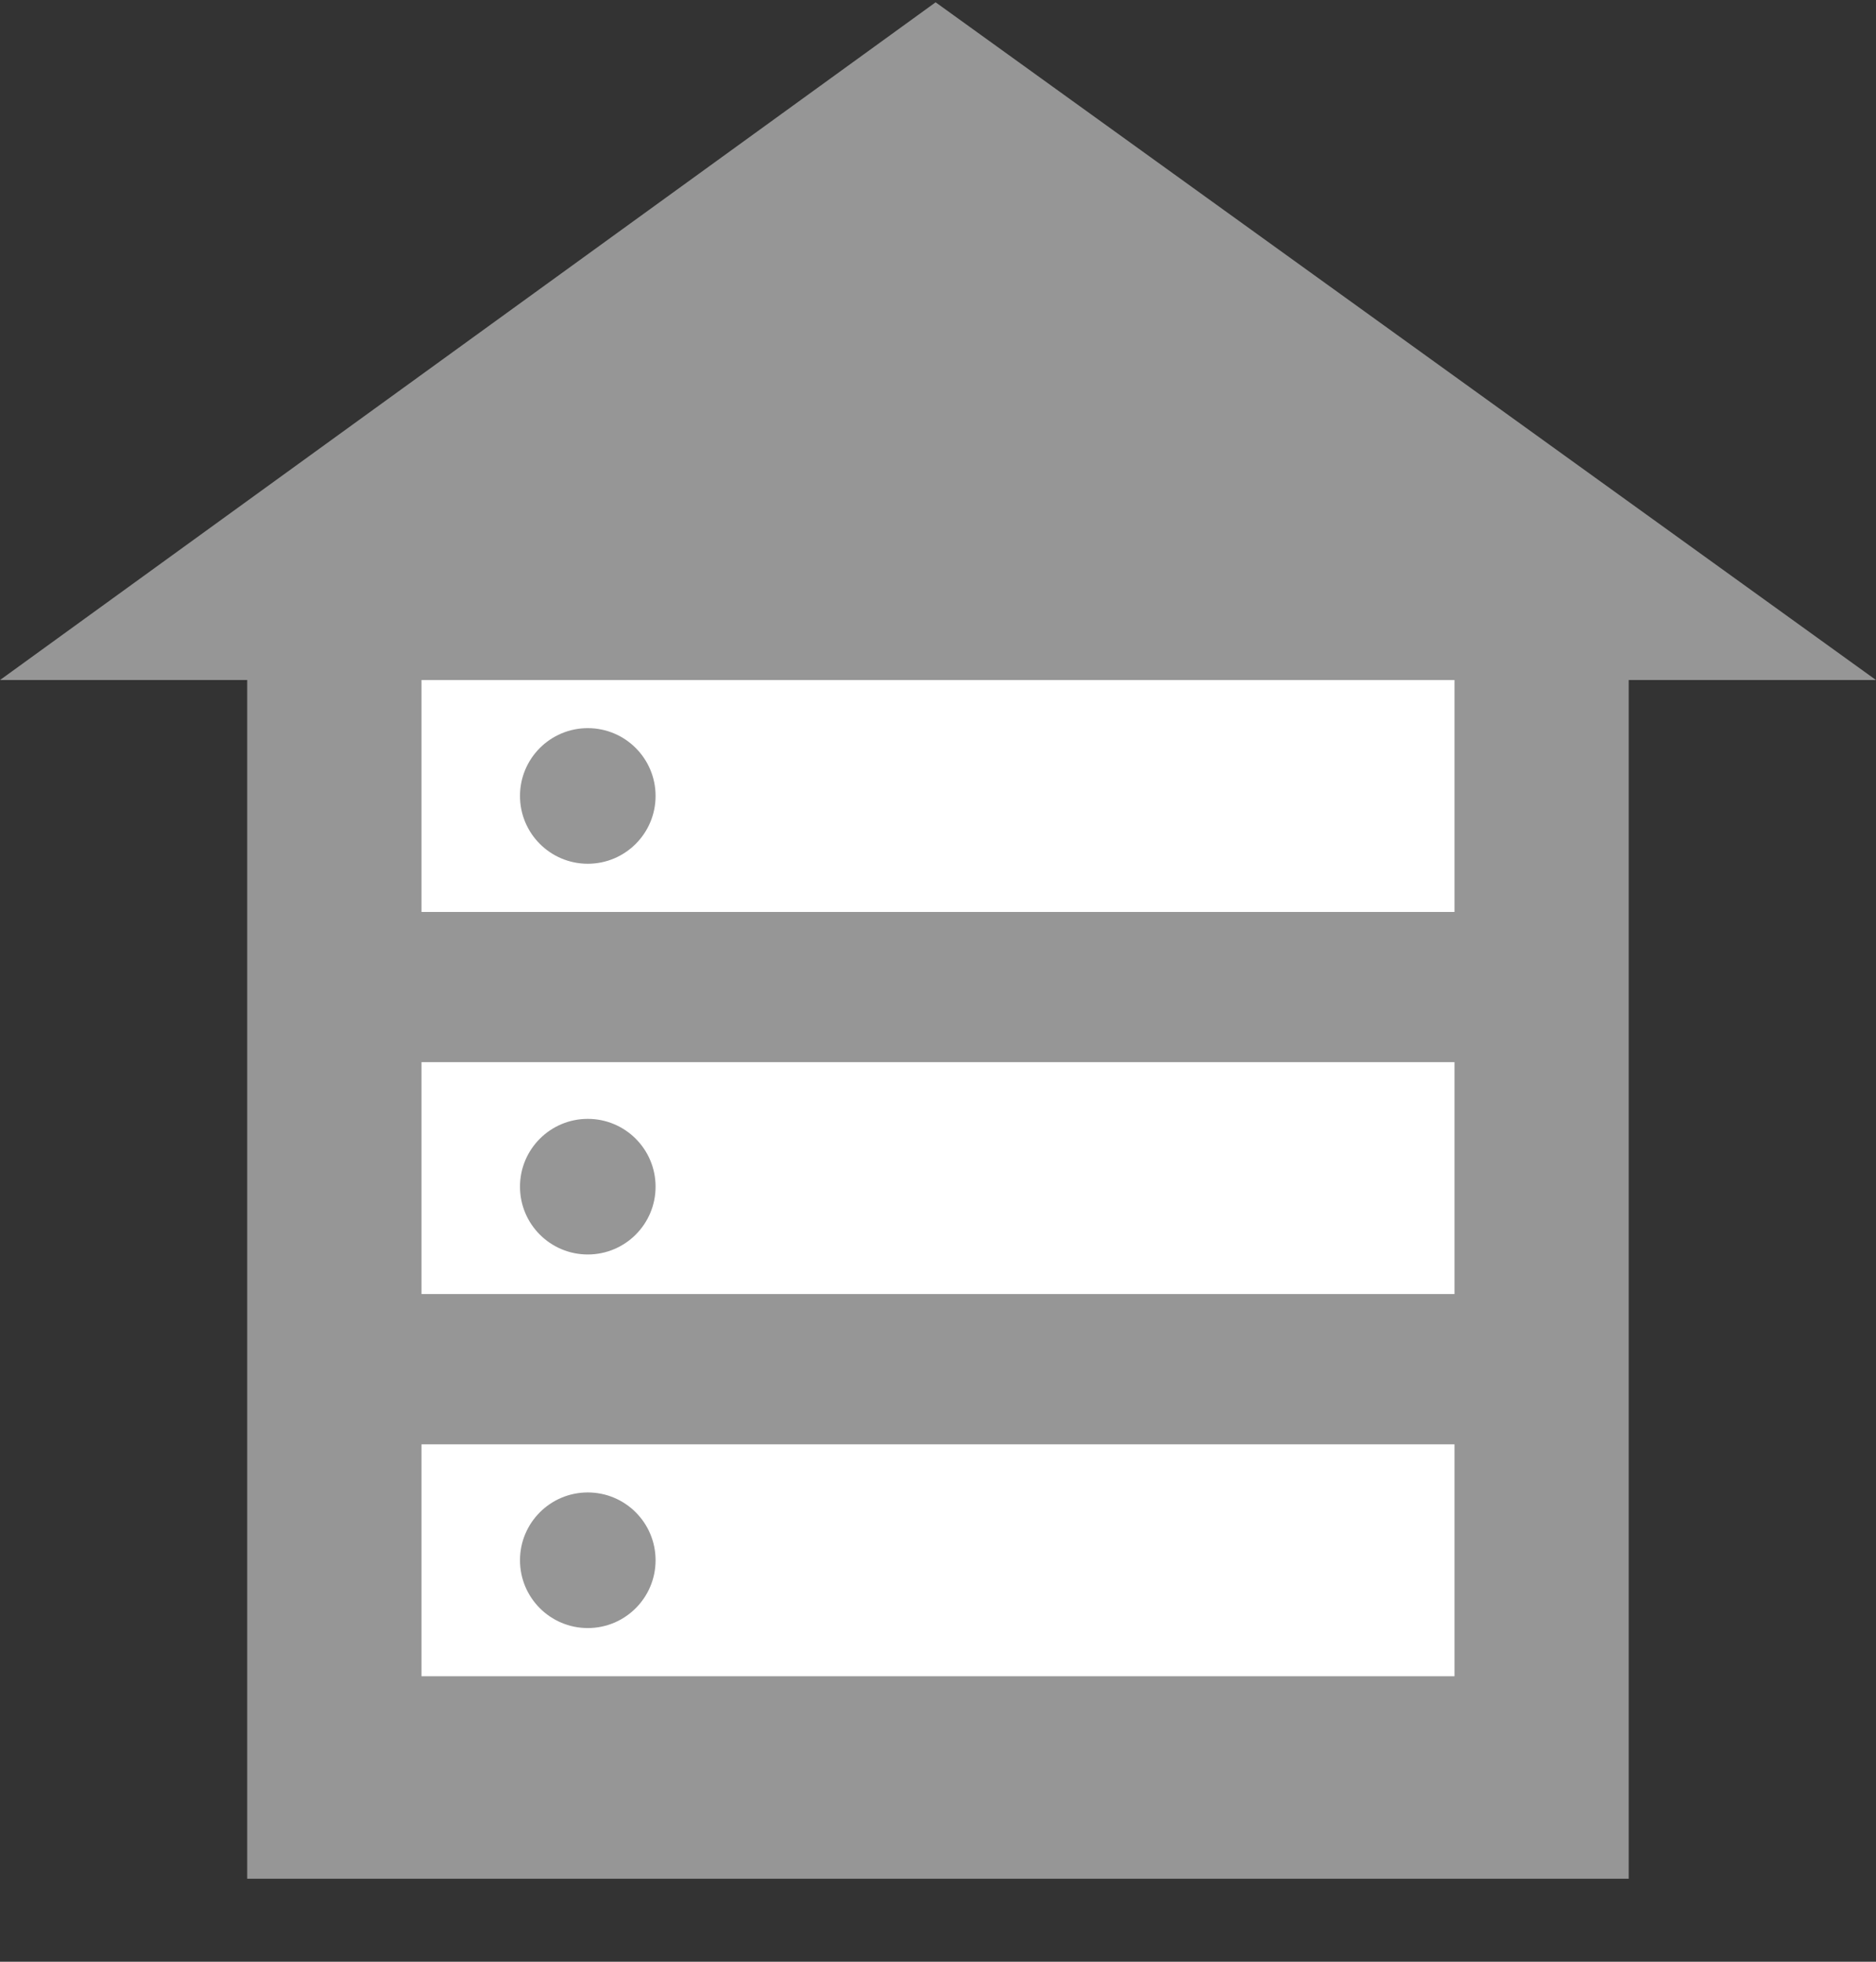
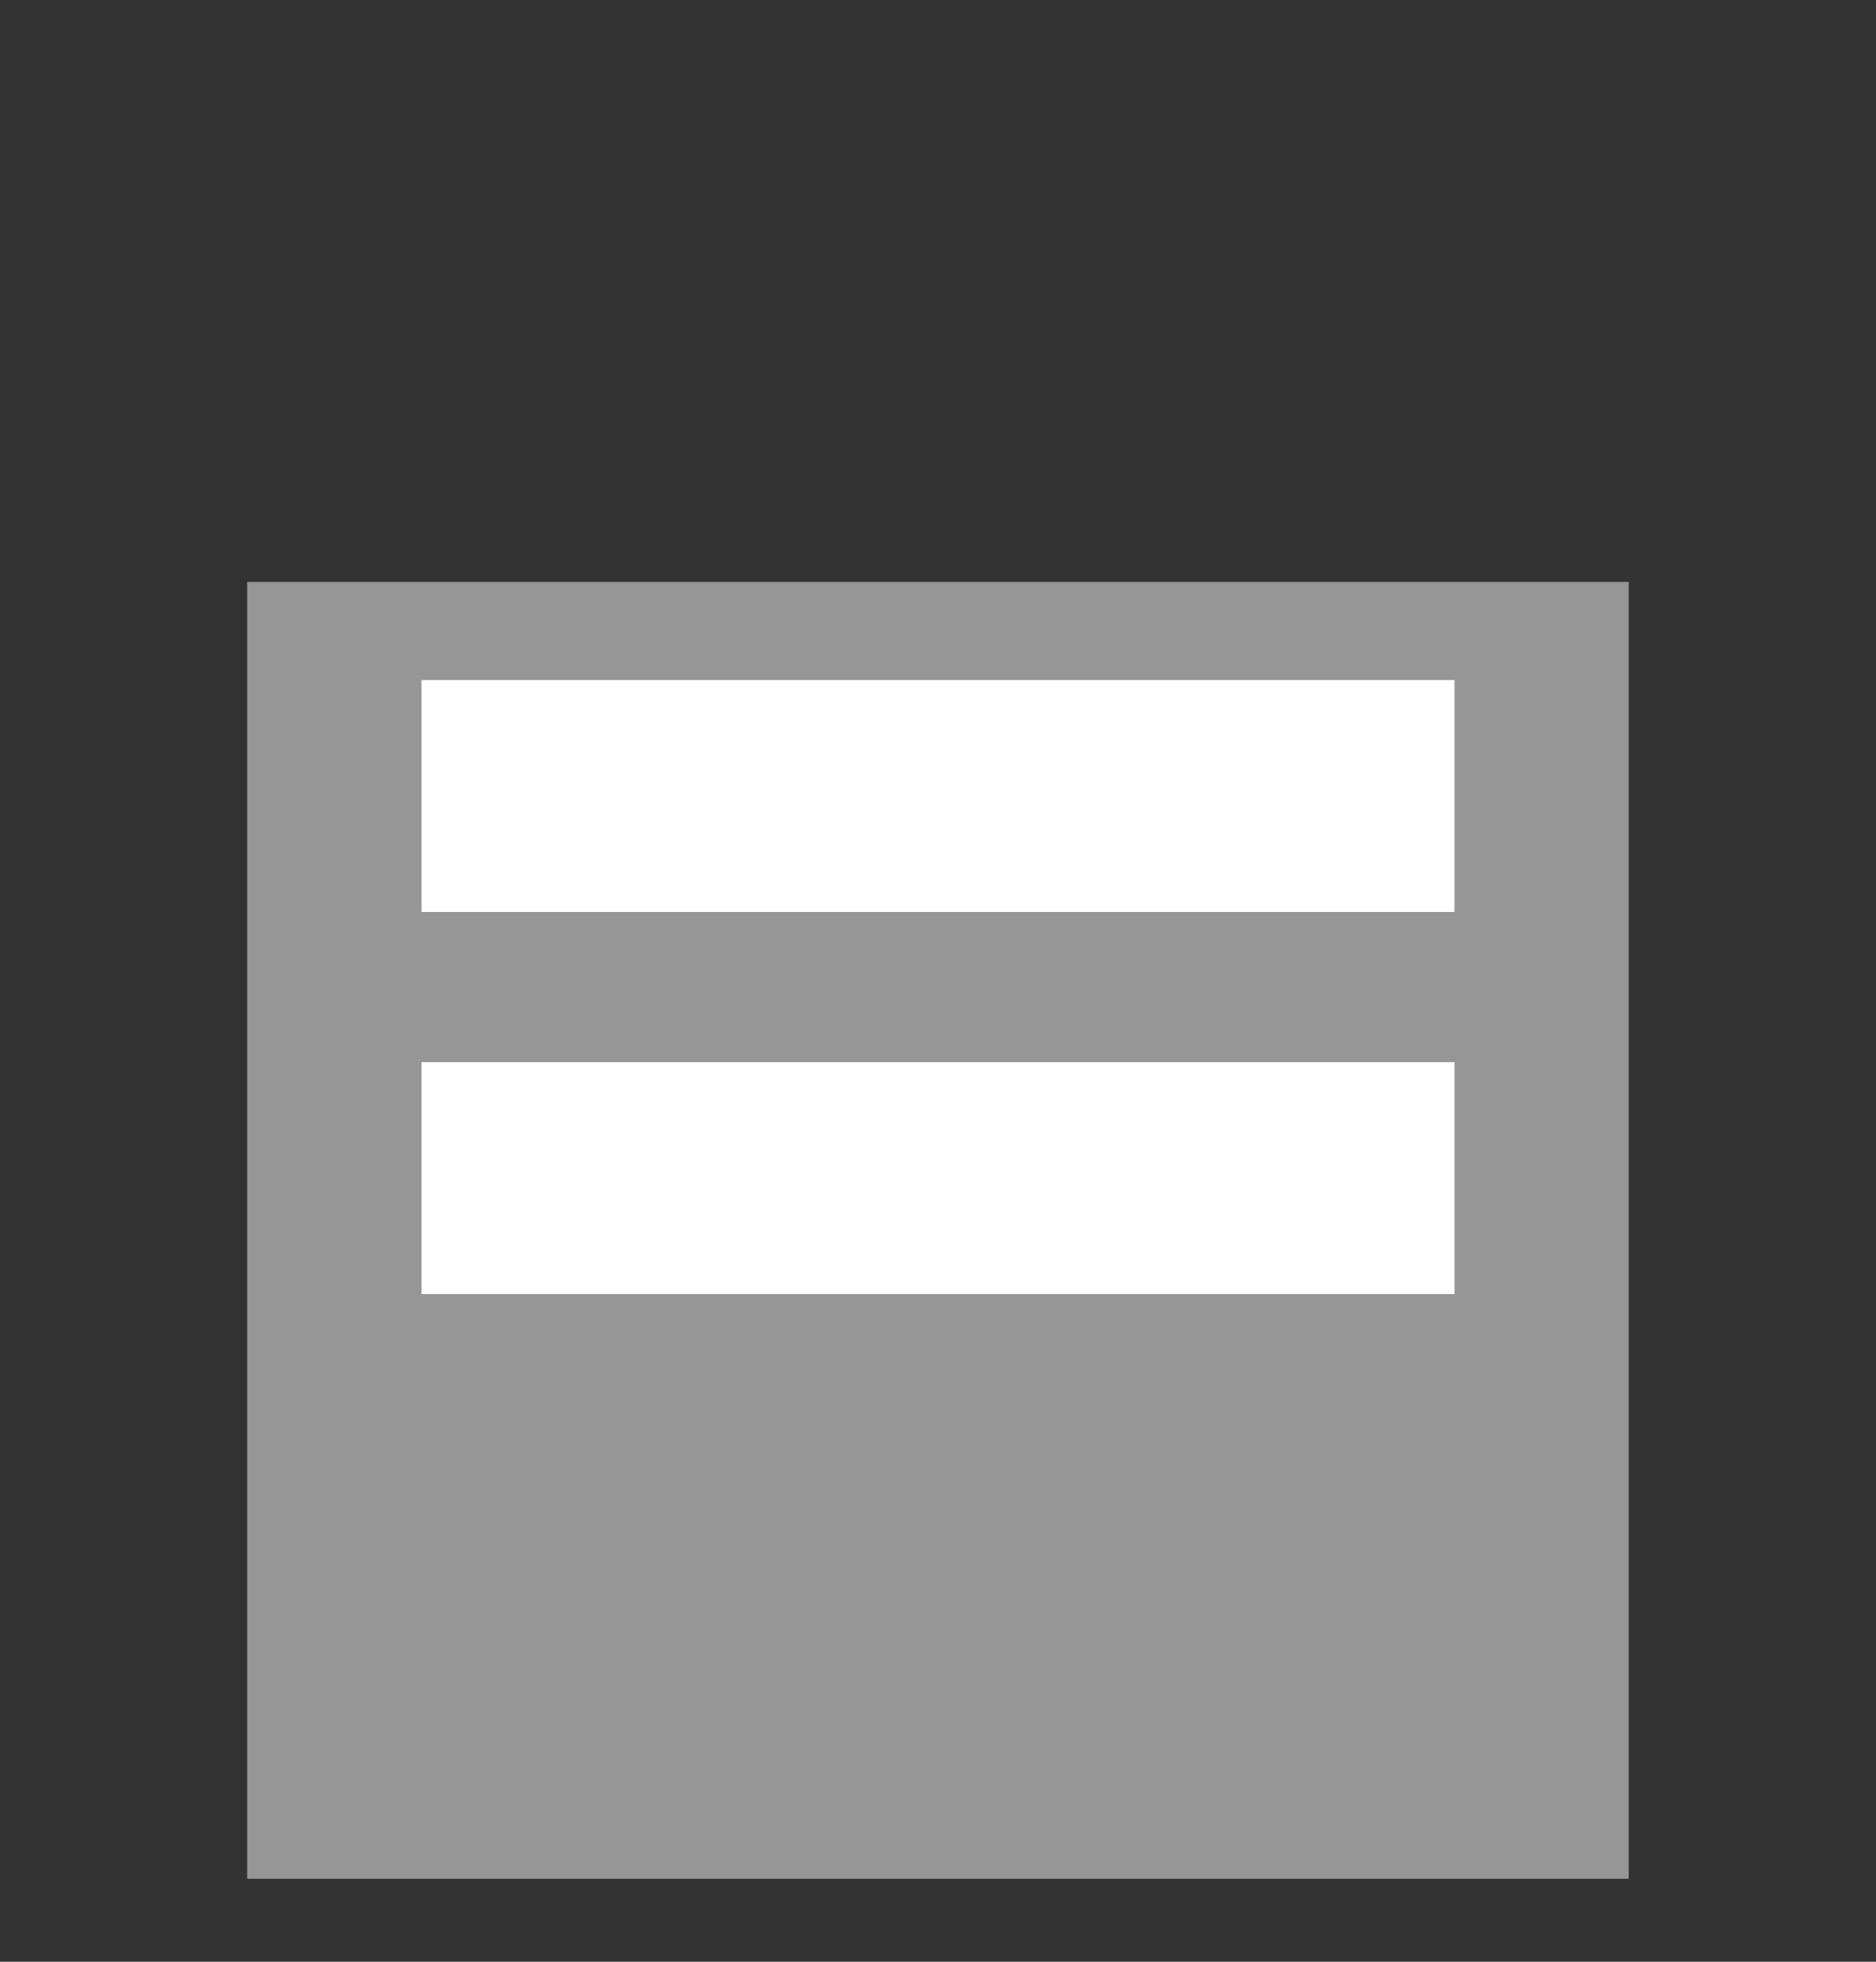
<svg xmlns="http://www.w3.org/2000/svg" width="22" height="23" viewBox="0 0 22 23" fill="none">
  <rect x="0" y="0" width="22" height="23" fill="#333333" stroke="none" />
  <rect x="2.899" y="6.823" width="16.201" height="15.204" fill="#969696" />
-   <path d="M10.972 0.027L0 7.973H22L10.972 0.027Z" fill="#969696" />
  <rect x="4.943" y="7.973" width="12.114" height="2.719" fill="white" />
  <rect x="4.943" y="12.453" width="12.114" height="2.719" fill="white" />
-   <rect x="4.943" y="16.934" width="12.114" height="2.719" fill="white" />
-   <ellipse cx="6.893" cy="9.332" rx="0.795" ry="0.795" fill="#969696" />
-   <ellipse cx="6.893" cy="13.913" rx="0.795" ry="0.795" fill="#969696" />
-   <ellipse cx="6.893" cy="18.293" rx="0.795" ry="0.795" fill="#969696" />
</svg>